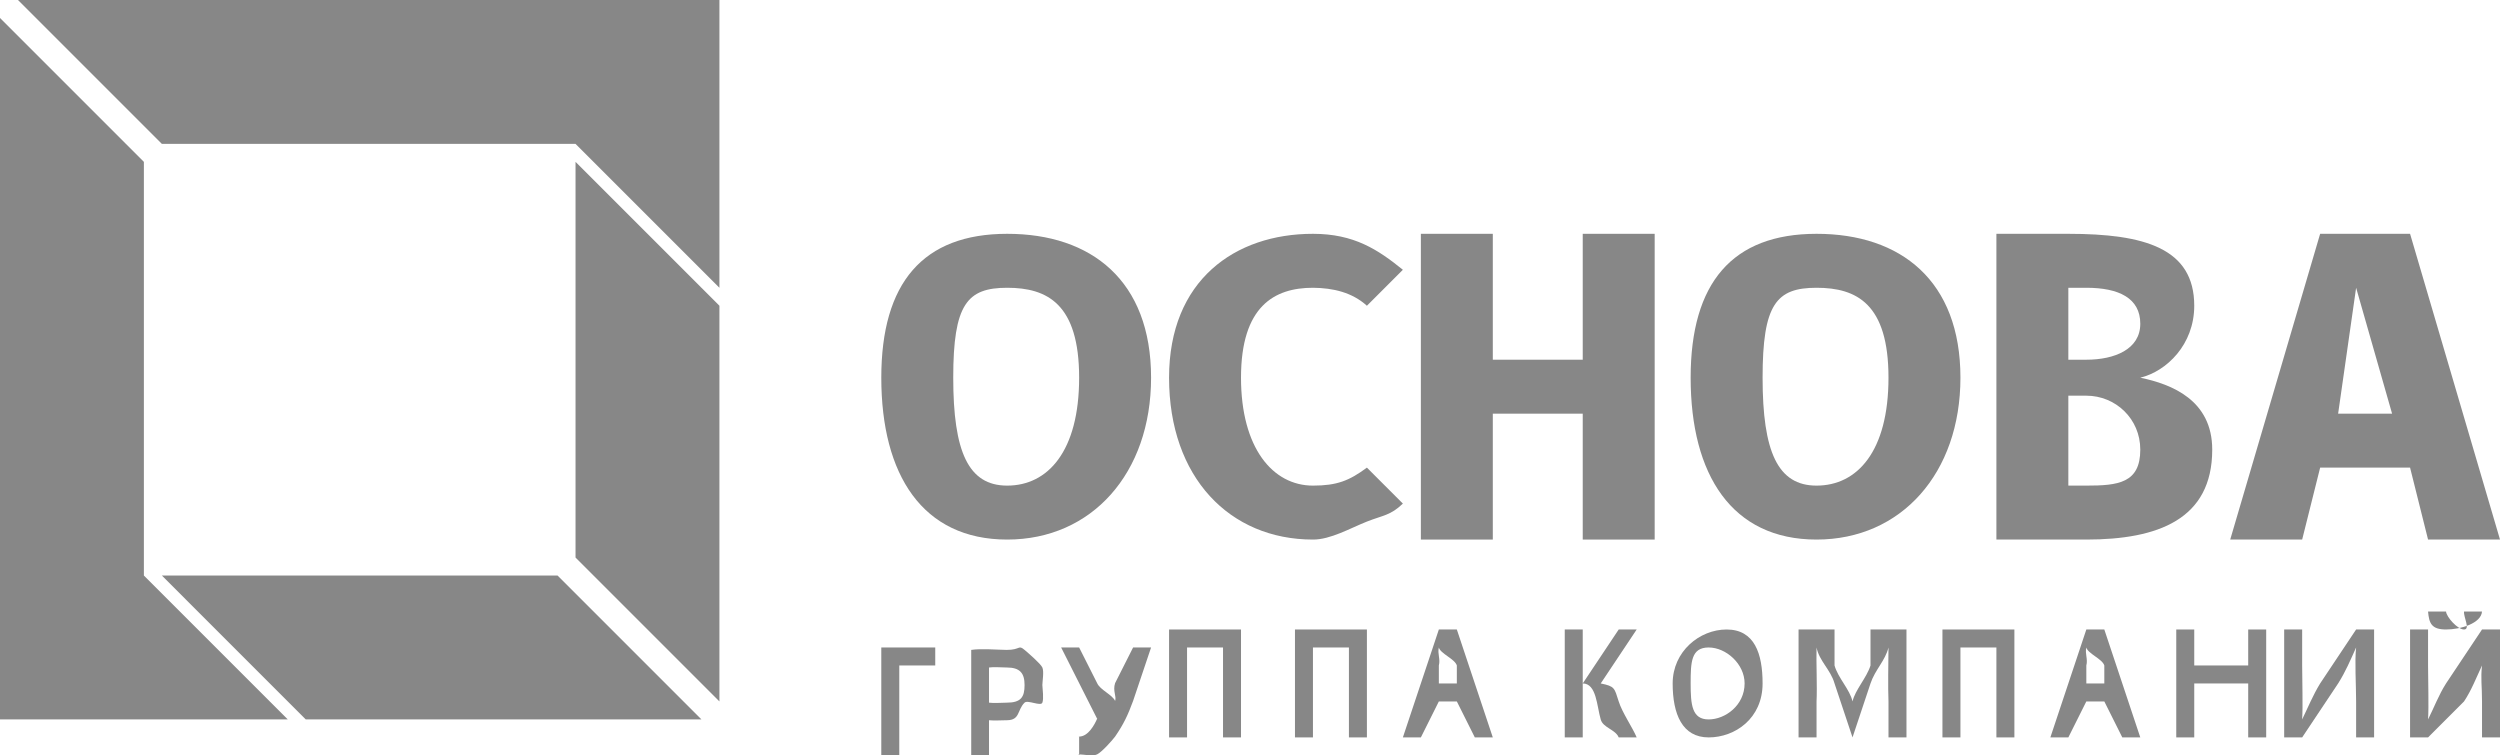
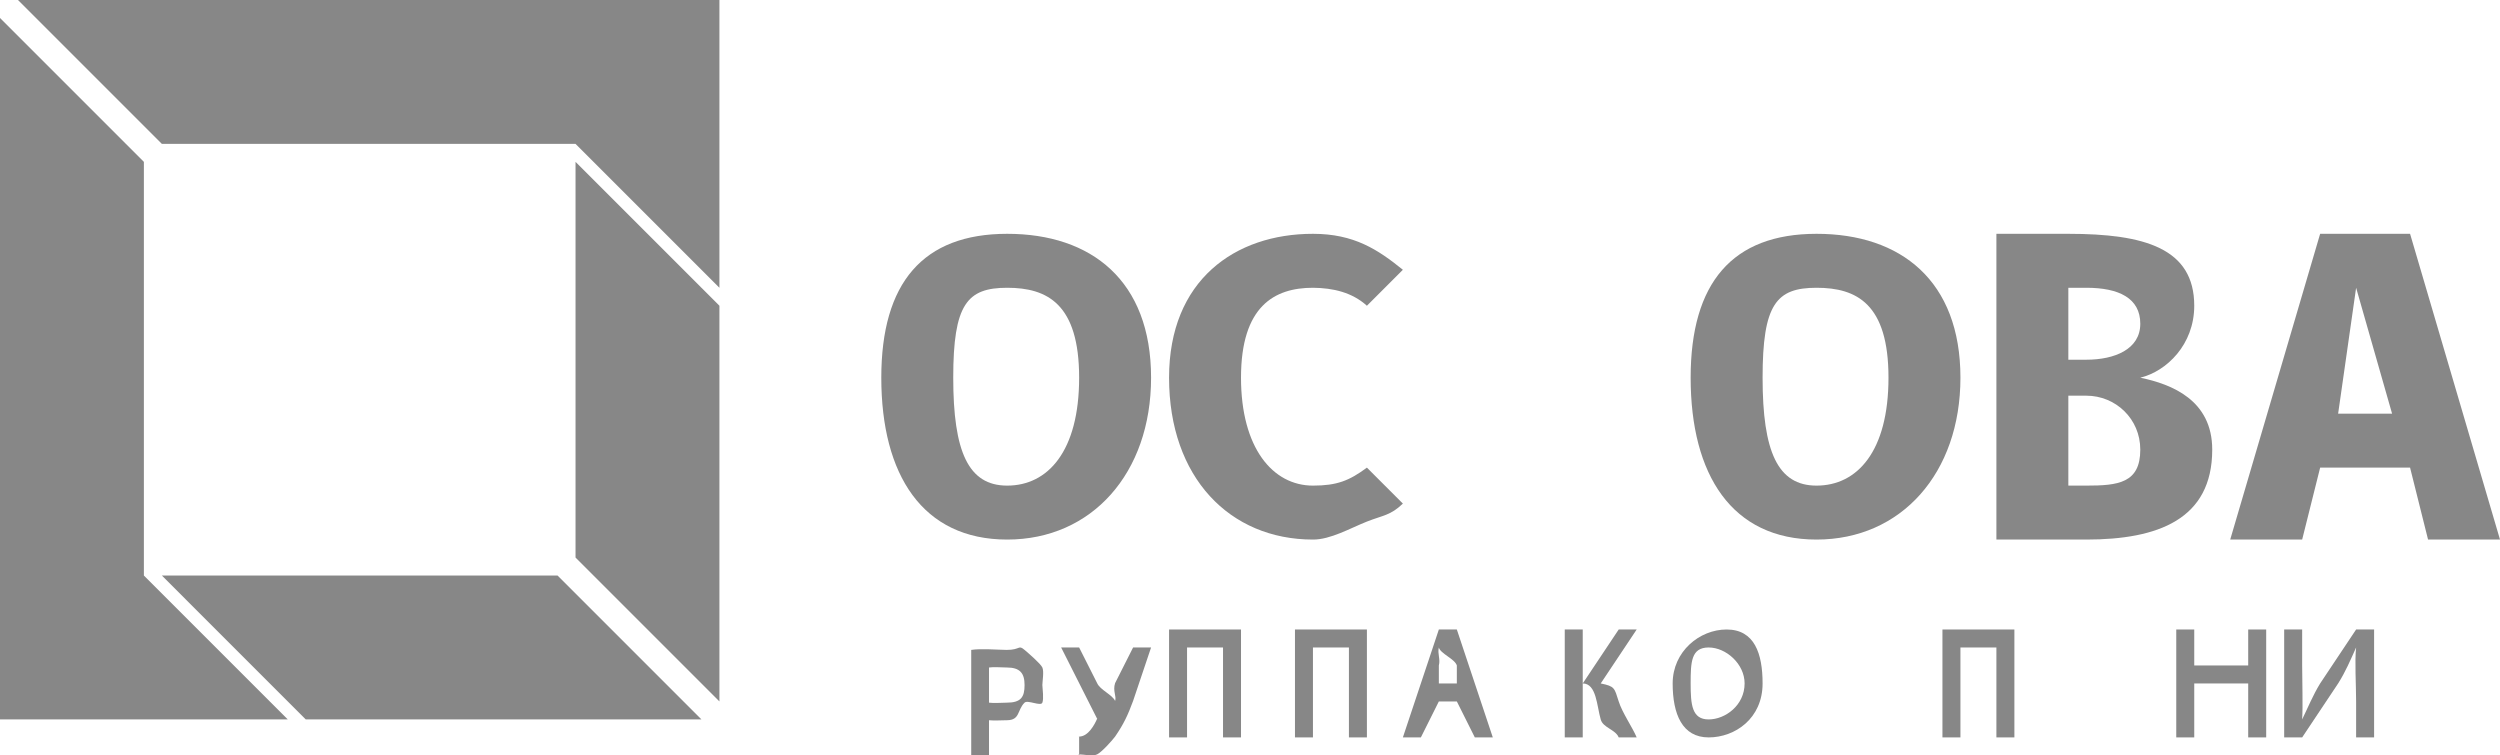
<svg xmlns="http://www.w3.org/2000/svg" width="139" height="42" viewBox="0 0 139 42" fill="none">
  <path fill-rule="evenodd" clip-rule="evenodd" d="M32 9V31L40 39V17L32 9ZM31 32H9L17 40H39L31 32ZM8 32V9L0 1V40H16L8 32ZM9 8H32L40 16V0H1L9 8Z" fill="#878787" />
  <path fill-rule="evenodd" clip-rule="evenodd" d="M53 21C53 25.117 53.838 27 56 27C58.253 27 60 25.103 60 21C60 16.897 58.228 16 56 16C53.772 16 53 16.91 53 21ZM64 21C64 26.31 60.706 30 56 30C51.294 30 49 26.403 49 21C49 15.72 51.319 13 56 13C60.681 13 64 15.602 64 21Z" fill="#878787" />
  <path fill-rule="evenodd" clip-rule="evenodd" d="M78 15L76 17C75.184 16.259 74.124 16.009 73 16C70.854 16 69 17.027 69 21C69 24.904 70.762 27 73 27C74.337 27 75.021 26.726 76 26L78 28C77.307 28.664 76.906 28.643 76 29C75.093 29.357 73.98 30.005 73 30C68.374 30 65 26.547 65 21C65 15.578 68.666 13 73 13C75.291 13 76.613 13.879 78 15Z" fill="#878787" />
-   <path fill-rule="evenodd" clip-rule="evenodd" d="M83 23V30H79V13H83V20H88V13H92V30H88V23H83Z" fill="#878787" />
  <path fill-rule="evenodd" clip-rule="evenodd" d="M98 21C98 25.117 98.84 27 101 27C103.259 27 105 25.103 105 21C105 16.897 103.235 16 101 16C98.766 16 98 16.91 98 21ZM109 21C109 26.31 105.707 30 101 30C96.294 30 94 26.403 94 21C94 15.72 96.321 13 101 13C105.679 13 109 15.602 109 21Z" fill="#878787" />
  <path fill-rule="evenodd" clip-rule="evenodd" d="M116 27C117.762 27 119 26.863 119 25C119 23.283 117.626 22 116 22H115V27H116ZM115 20H116C117.566 20 119 19.423 119 18C119 16.577 117.809 16 116 16H115V20ZM123 25C123 28.88 119.975 30 116 30H111V13H115C119.25 13 122 13.809 122 17C122 19.157 120.465 20.644 119 21C120.762 21.364 123 22.252 123 25Z" fill="#878787" />
  <path fill-rule="evenodd" clip-rule="evenodd" d="M131 16L130 23H133L131 16ZM129 26L128 30H124L129 13H134L139 30H135L134 26H129Z" fill="#878787" />
-   <path fill-rule="evenodd" clip-rule="evenodd" d="M52 36V37H50V42H49V36H52Z" fill="#878787" />
  <path fill-rule="evenodd" clip-rule="evenodd" d="M54.989 39.068C55.159 39.1 55.804 39.074 55.977 39.068C56.768 39.068 56.966 38.754 56.966 38.09C56.966 37.426 56.709 37.113 55.977 37.113C55.772 37.109 55.19 37.076 54.989 37.113V39.068ZM54 36.135C54.537 36.05 55.433 36.128 55.977 36.135C56.752 36.135 56.606 35.831 56.966 36.135C57.15 36.29 57.857 36.896 57.955 37.113C58.053 37.33 57.961 37.853 57.955 38.09C57.967 38.327 58.041 38.846 57.955 39.068C57.869 39.289 57.136 38.898 56.966 39.068C56.547 39.48 56.727 40.045 55.977 40.045C55.803 40.053 55.162 40.069 54.989 40.045V42H54V36.135Z" fill="#878787" />
  <path fill-rule="evenodd" clip-rule="evenodd" d="M60 36L61 37.981C61.16 38.356 61.854 38.631 62 38.972C62.09 38.704 61.857 38.423 62 37.981L63 36H64L63 38.972C62.709 39.761 62.481 40.252 62 40.953C61.83 41.18 61.261 41.816 61 41.943C60.739 42.07 60.293 41.944 60 41.943C59.81 41.947 60.182 41.997 60 41.943V40.953C59.874 40.954 60.124 40.975 60 40.953C60.508 40.953 60.86 40.286 61 39.962C61.004 40.016 61.025 39.913 61 39.962C60.995 39.908 61.032 40.007 61 39.962L59 36H60Z" fill="#878787" />
  <path fill-rule="evenodd" clip-rule="evenodd" d="M69 35V41H68V36H66V41H65V35H69Z" fill="#878787" />
  <path fill-rule="evenodd" clip-rule="evenodd" d="M76 35V41H75V36H73V41H72V35H76Z" fill="#878787" />
  <path fill-rule="evenodd" clip-rule="evenodd" d="M81 38V37C80.889 36.633 80.085 36.344 80 36C79.915 36.347 80.095 36.645 80 37V38H81ZM80 39L79 41H78L80 35H81L83 41H82L81 39H80Z" fill="#878787" />
  <path fill-rule="evenodd" clip-rule="evenodd" d="M88 35V38L90 35H91L89 38C89.784 38.16 89.757 38.242 90 39C90.199 39.632 90.76 40.429 91 41H90C89.823 40.557 89.122 40.465 89 40C88.783 39.27 88.772 38 88 38V41H87V35H88Z" fill="#878787" />
  <path fill-rule="evenodd" clip-rule="evenodd" d="M94 38C94 39.181 94.071 40 95 40C95.929 40 97 39.211 97 38C97 36.916 95.972 36 95 36C94.028 36 94 36.813 94 38ZM98 38C98 39.948 96.467 41 95 41C93.534 41 93 39.707 93 38C93 36.215 94.501 35 96 35C97.554 35 98 36.345 98 38Z" fill="#878787" />
-   <path fill-rule="evenodd" clip-rule="evenodd" d="M105 39C104.966 38.225 104.993 36.808 105 36C104.817 36.739 104.251 37.242 104 38L103 41L102 38C101.783 37.234 101.149 36.755 101 36C100.974 36.792 101.042 38.18 101 39V41H100V35H102V37C102.199 37.705 102.851 38.331 103 39C103.149 38.351 103.783 37.694 104 37V35H106V41H105V39Z" fill="#878787" />
  <path fill-rule="evenodd" clip-rule="evenodd" d="M112 35V41H111V36H109V41H108V35H112Z" fill="#878787" />
-   <path fill-rule="evenodd" clip-rule="evenodd" d="M117 38V37C116.889 36.633 116.085 36.344 116 36C115.915 36.347 116.095 36.645 116 37V38H117ZM116 39L115 41H114L116 35H117L119 41H118L117 39H116Z" fill="#878787" />
  <path fill-rule="evenodd" clip-rule="evenodd" d="M122 35V37H125V35H126V41H125V38H122V41H121V35H122Z" fill="#878787" />
  <path fill-rule="evenodd" clip-rule="evenodd" d="M128 35V37C128 37.954 128.047 39.2 128 40C128.329 39.326 128.589 38.674 129 38L131 35H132V41H131V39C131 38.057 130.915 36.775 131 36C130.678 36.715 130.421 37.333 130 38L128 41H127V35H128Z" fill="#878787" />
-   <path fill-rule="evenodd" clip-rule="evenodd" d="M136 34C136.018 34.297 136.637 35 137 35C137.364 35 136.965 34.305 137 34H138C137.952 34.656 136.812 35 136 35C135.187 35 135.056 34.648 135 34H136ZM135 35V37C135 37.913 135.047 39.235 135 40C135.326 39.355 135.589 38.645 136 38L138 35H139V41H138V39C138 38.098 137.918 37.741 138 37C137.677 37.685 137.423 38.362 137 39L135 41H134V35H135Z" fill="#878787" />
</svg>